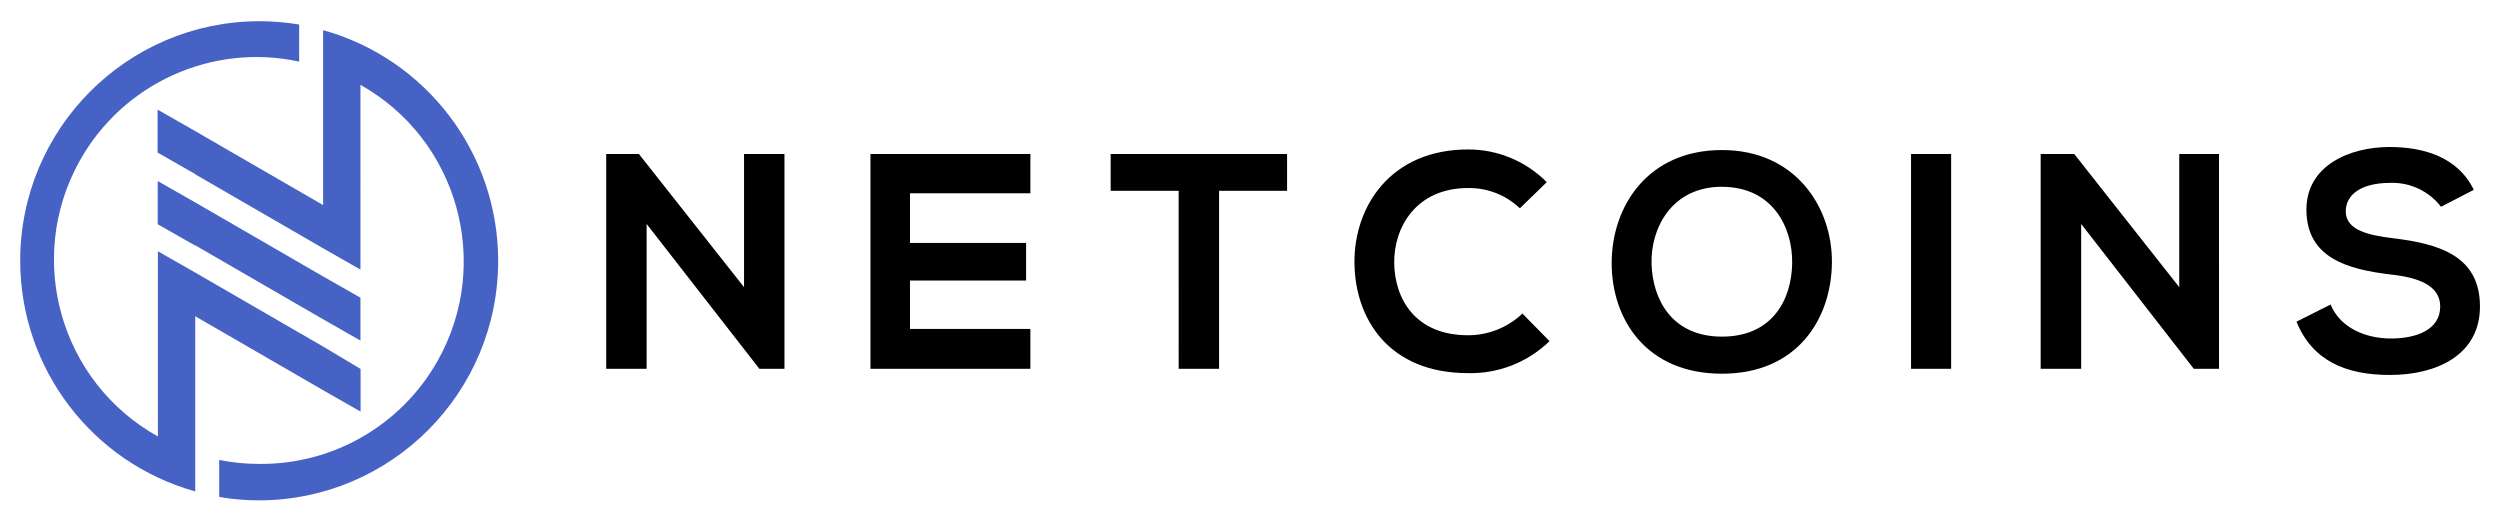
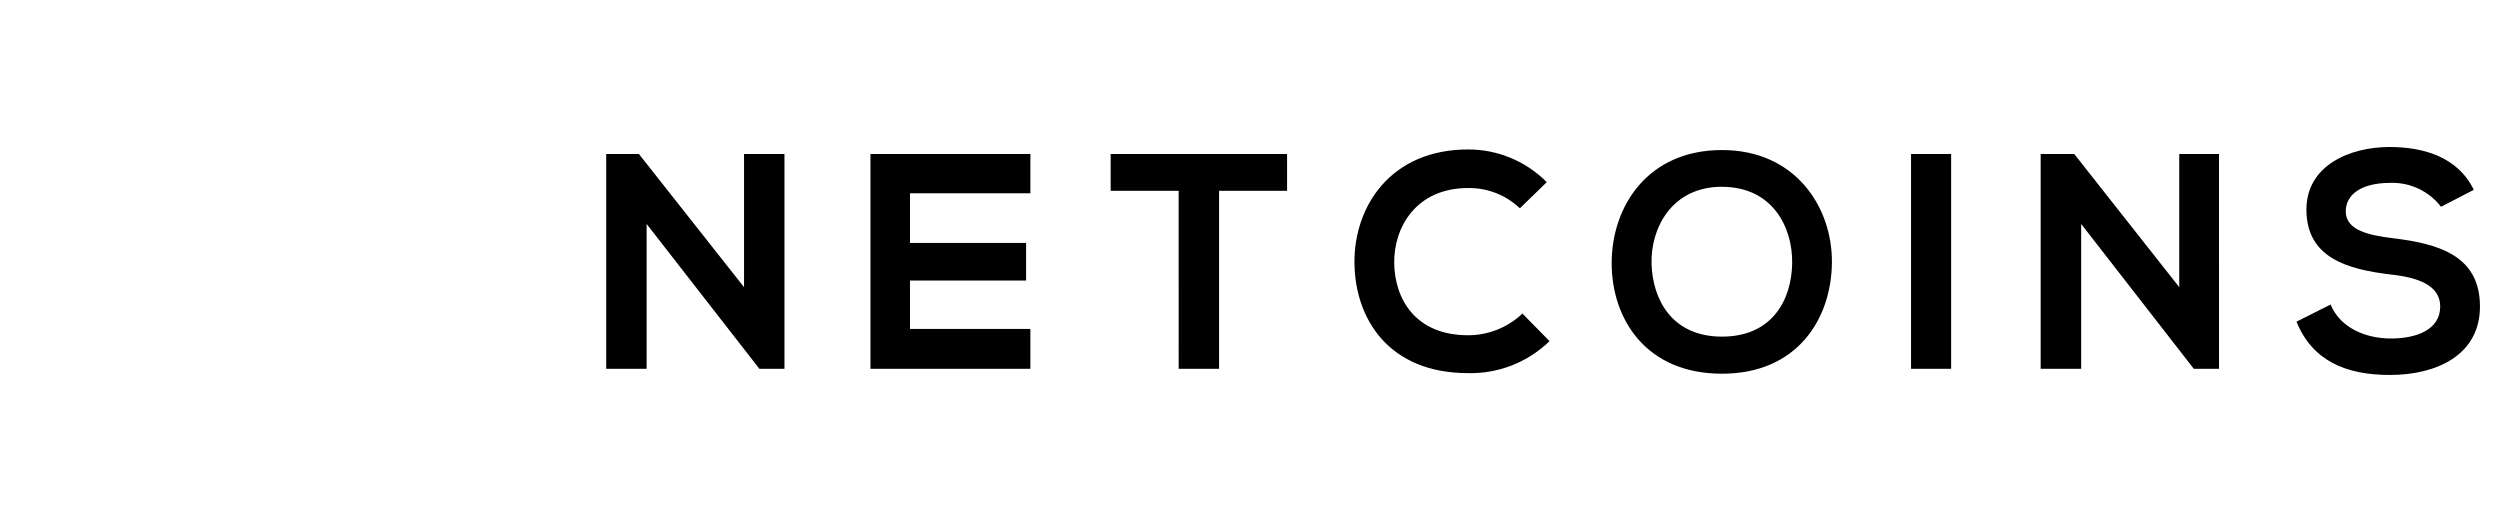
<svg xmlns="http://www.w3.org/2000/svg" version="1.1" id="Layer_1" x="0px" y="0px" viewBox="0 0 600 125.15" style="enable-background:new 0 0 600 125.15;" xml:space="preserve">
  <style type="text/css">
	.st0{fill-rule:evenodd;clip-rule:evenodd;fill:#4762C5;}
</style>
  <path d="M178.57,68.92l-25.23-31.96h-7.85v51.55h9.7V53.75l27.07,34.77h6.01V36.96h-9.7V68.92z M247.29,78.95H218.4V67.33h27.86  V58.3H218.4V46.38h28.89v-9.42h-38.38v51.55h38.38C247.29,88.52,247.29,78.95,247.29,78.95z M282.88,88.52h9.7V45.79h16.32v-8.83  h-42.34v8.83h16.32C282.88,45.79,282.88,88.52,282.88,88.52z M365.29,75.34c-3.51,3.29-8.14,5.12-12.95,5.12  c-12.79,0-17.65-8.88-17.73-17.42s5.3-17.91,17.73-17.91c4.62-0.07,9.09,1.67,12.43,4.86l6.45-6.27  c-4.99-5.04-11.79-7.87-18.88-7.85c-18.6,0-27.35,13.66-27.27,27.12s8.16,26.56,27.27,26.56c7.28,0.17,14.33-2.6,19.55-7.68  l-6.6-6.7V75.34z M413.28,36.01c-17.91,0-26.48,13.61-26.48,27.12s8.29,26.56,26.48,26.56c18.19,0,26.25-13.3,26.38-26.63  C439.79,49.73,430.91,36.01,413.28,36.01z M413.28,44.84c12.13,0,16.99,9.7,16.84,18.37s-4.71,17.58-16.84,17.58  c-12.13,0-16.68-9.06-16.91-17.5s4.78-18.47,16.91-18.47V44.84z M468.27,88.52V36.96h-9.62v51.55H468.27z M523.02,68.92l-25.2-31.96  h-8.06v51.55h9.72V53.75l27.04,34.77h6.04V36.96h-9.54V68.92z M593.69,45.51c-3.91-7.96-12.2-10.23-20.24-10.23  c-9.47,0-19.91,4.43-19.91,14.99c0,11.56,9.7,14.35,20.21,15.61c6.83,0.72,11.9,2.71,11.9,7.68c0,5.6-5.73,7.68-11.82,7.68  s-12.2-2.56-14.48-8.16l-8.19,4.12c3.81,9.42,11.9,12.79,22.41,12.79c11.46,0,21.62-4.94,21.62-16.43c0-12.26-10-15.07-20.75-16.37  c-6.17-0.74-11.46-2-11.46-6.47c0-3.84,3.45-6.83,10.67-6.83c4.75-0.17,9.3,1.97,12.2,5.73l7.68-3.97L593.69,45.51z" />
-   <path class="st0" d="M46.83,41.82l30.7,17.76l8.98,5.12V20.36c23.4,13.16,31.7,42.8,18.54,66.2c-8.69,15.46-25.11,24.96-42.85,24.78  c-3.22,0-6.43-0.32-9.59-0.95v8.88c3.17,0.55,6.38,0.82,9.59,0.82c31.75-0.07,57.43-25.87,57.36-57.62  c-0.06-25.74-17.22-48.31-42.01-55.24v41.99L54.22,35.73l-7.42-4.3l-8.98-5.12v10.31l8.98,5.12L46.83,41.82z M46.83,58.86  l30.7,17.76l8.98,5.12V71.45l-8.98-5.12l-30.7-17.76l-8.98-5.12v10.36l8.98,5.12L46.83,58.86z M77.58,83.19l-30.7-17.76l-8.98-5.12  v44.44C14.45,91.69,6.04,62.08,19.11,38.63C29.52,19.96,50.9,10.28,71.8,14.78v-8.9c-3.17-0.52-6.38-0.79-9.59-0.79  C30.46,5.15,4.77,30.95,4.85,62.7c0.06,25.74,17.22,48.31,42.01,55.24V75.9l30.7,17.76l8.98,5.12V88.54L77.58,83.19z" />
</svg>